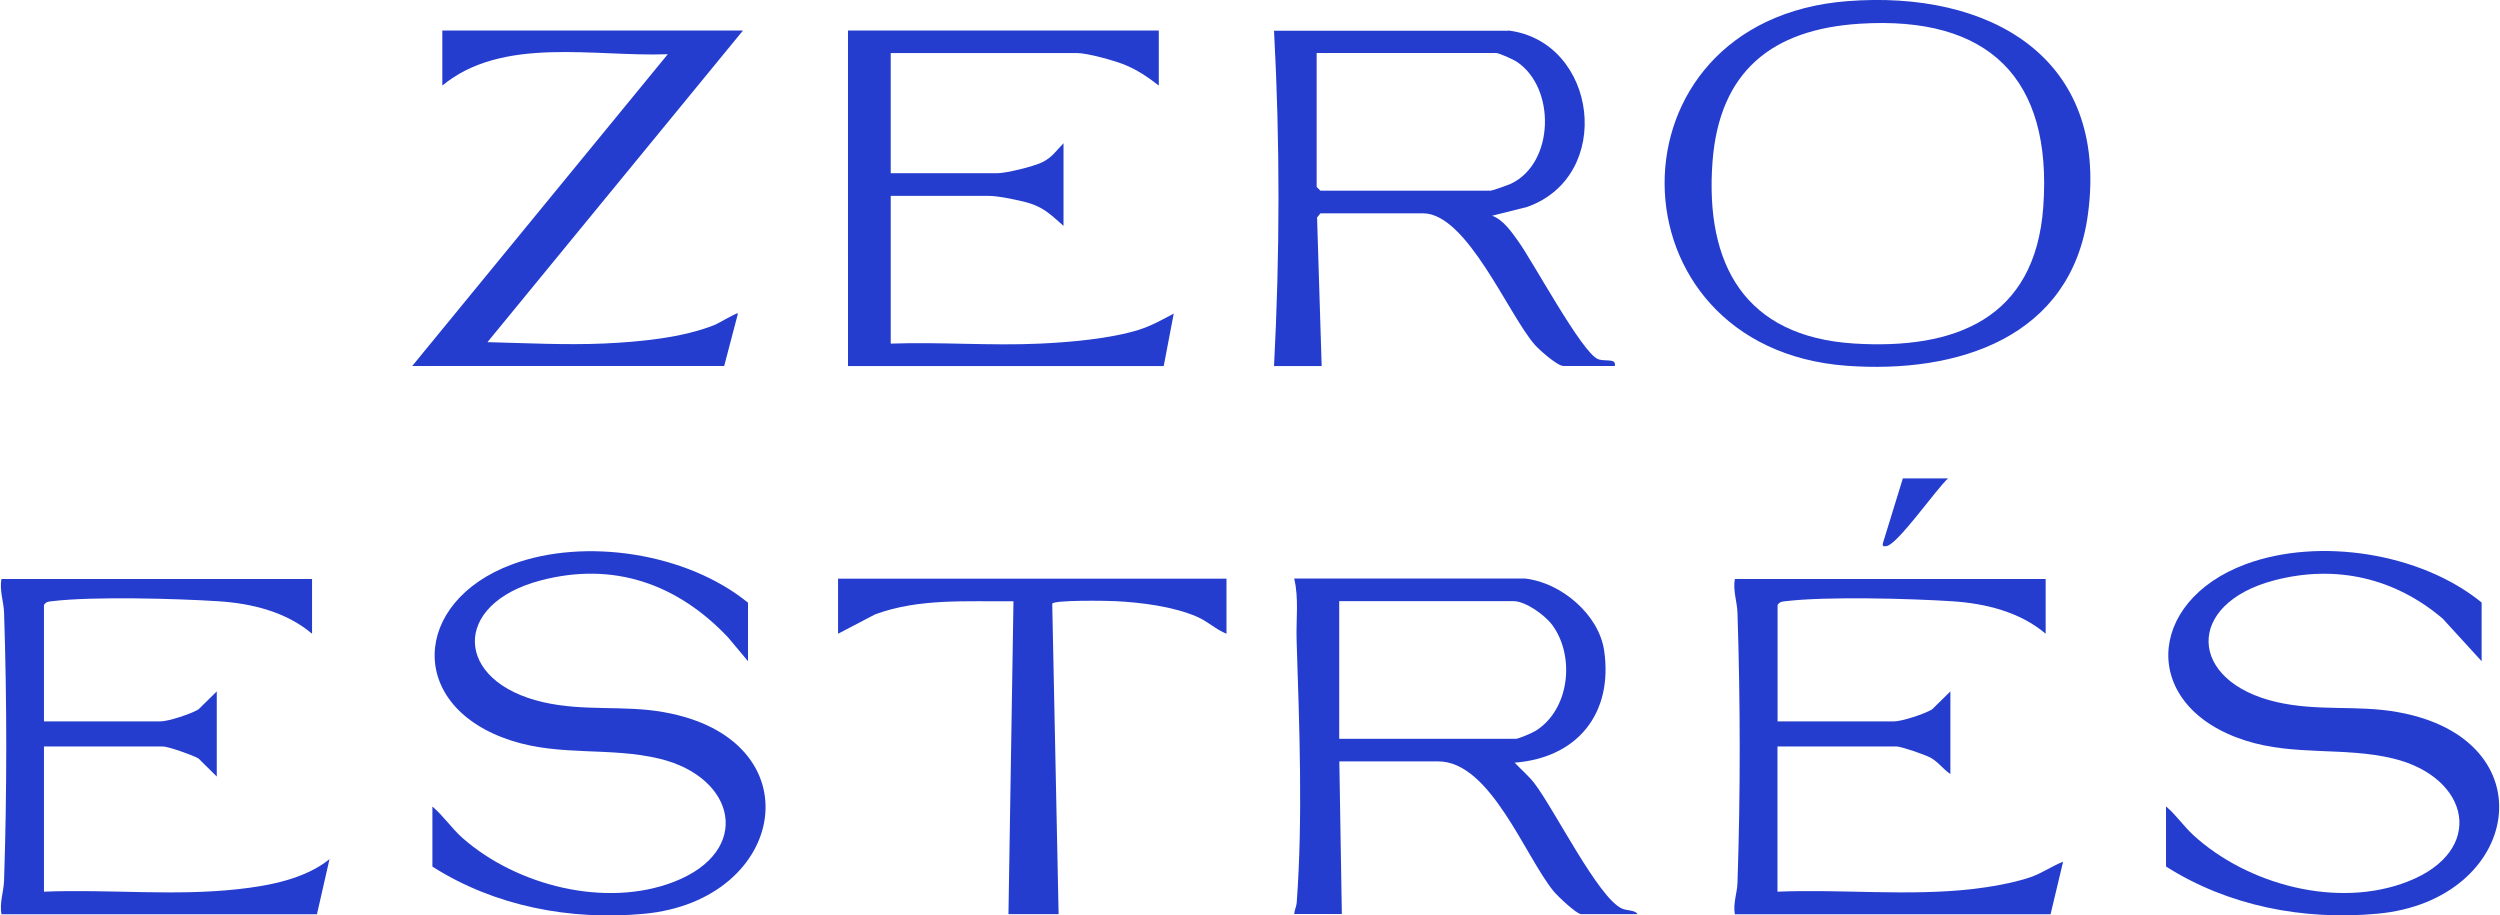
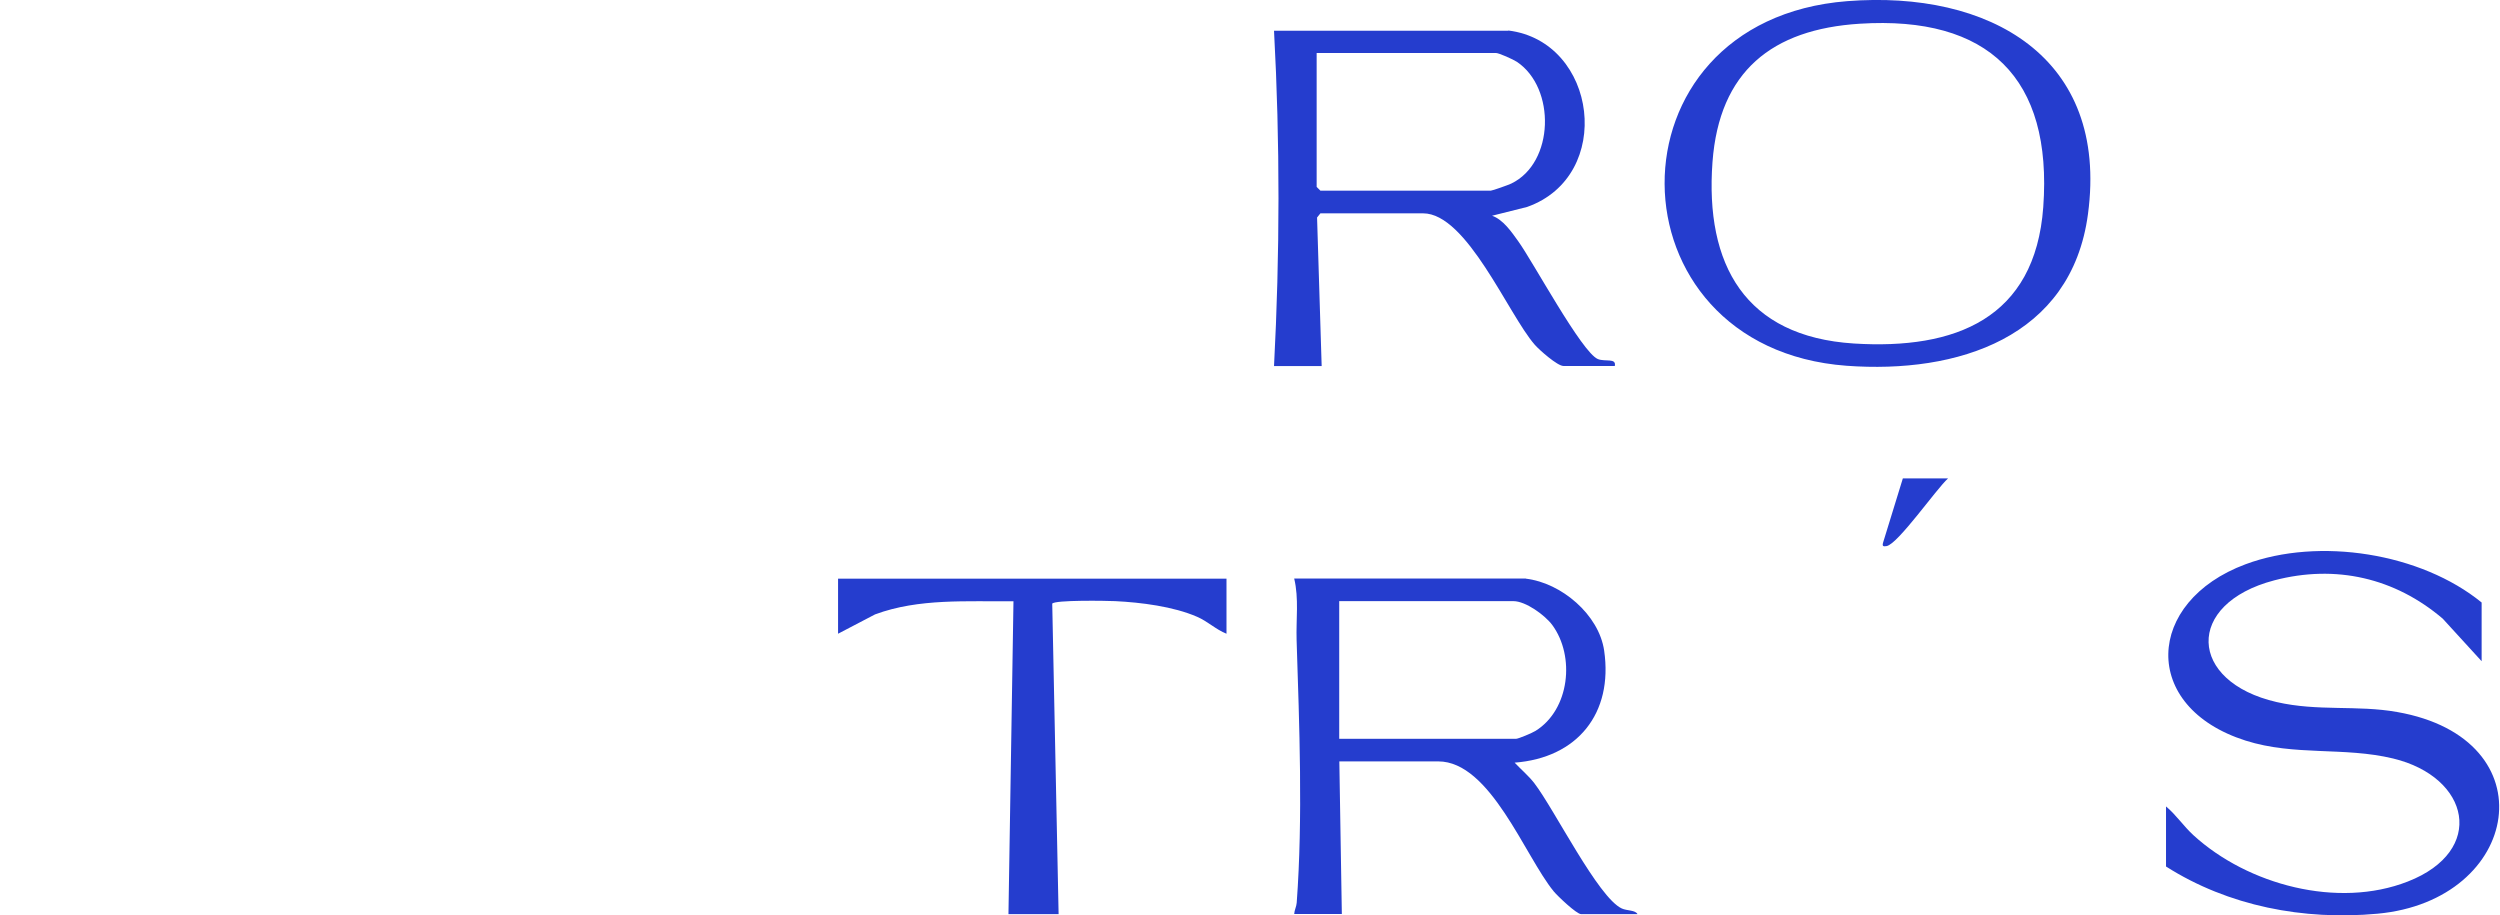
<svg xmlns="http://www.w3.org/2000/svg" id="uuid-57fc0d04-0f04-430f-88fa-b987c11b2dc9" data-name="Layer 1" width="8.44cm" height="3.09cm" viewBox="0 0 239.14 87.61">
  <defs>
    <style>      .uuid-9614e9ea-d1b5-42db-9d6e-e91fac42e289 {        fill: #253dce;      }    </style>
  </defs>
-   <path class="uuid-9614e9ea-d1b5-42db-9d6e-e91fac42e289" d="M71.52,63.29l-1.91-2.28c-4.84-5.12-10.96-7.29-17.94-5.45-8.57,2.25-8.29,9.69.23,11.65,3.96.91,7.69.27,11.52.95,14.63,2.56,11.89,18.05-1.88,19.31-7.05.65-14.26-.72-20.23-4.52v-5.75c1.06.9,1.83,2.07,2.87,3,5.18,4.57,13.71,6.75,20.27,4.2,7.54-2.94,5.94-10.01-1.41-11.78-4.7-1.13-9.43-.22-14.11-1.71-10.13-3.22-9.61-13.31-.01-16.88,7.03-2.62,16.79-1.08,22.6,3.66v5.63Z" />
  <path class="uuid-9614e9ea-d1b5-42db-9d6e-e91fac42e289" d="M237.46,63.29l-3.72-4.07c-4.59-3.91-10.25-5.21-16.13-3.67-8.58,2.25-8.26,9.7.23,11.65,3.96.91,7.69.27,11.52.95,14.63,2.56,11.89,18.05-1.88,19.31-7.05.65-14.26-.72-20.23-4.52v-5.75c.98.82,1.68,1.89,2.63,2.76,5.2,4.75,13.82,7.05,20.51,4.43,7.54-2.94,5.97-10-1.41-11.78-4.7-1.13-9.42-.22-14.11-1.71-10.12-3.22-9.61-13.31-.01-16.88,7.03-2.62,16.79-1.08,22.6,3.66v5.63Z" />
  <path class="uuid-9614e9ea-d1b5-42db-9d6e-e91fac42e289" d="M176.74.11c13.53-1.06,25.06,5.29,23.04,20.38-1.58,11.87-12.53,15.3-23.11,14.52-23.02-1.71-23.44-33.06.07-34.9ZM177.94,2.27c-8.41.53-13.45,4.56-14.1,13.23-.73,9.85,3.13,16.72,13.53,17.38,9.7.61,17.35-2.37,18.13-13.06.9-12.37-5.26-18.33-17.56-17.55Z" />
  <path class="uuid-9614e9ea-d1b5-42db-9d6e-e91fac42e289" d="M145.98,55.39c3.39.4,6.99,3.44,7.49,6.89.87,6.01-2.56,10.26-8.57,10.72.62.66,1.32,1.24,1.88,1.96,1.93,2.51,6.11,10.96,8.38,12,.5.23,1.3.14,1.5.54h-5.4c-.43,0-2.25-1.73-2.62-2.18-2.76-3.37-6.06-12.44-11.05-12.44h-9.47l.24,14.61h-4.56c.02-.37.21-.7.24-1.08.6-8.16.25-16.96-.01-25.15-.06-1.96.23-3.97-.23-5.88h22.18ZM128.11,70.72h16.91c.24,0,1.58-.57,1.88-.76,3.27-2.03,3.81-7.14,1.6-10.14-.7-.94-2.54-2.28-3.72-2.28h-16.67v13.18Z" />
  <path class="uuid-9614e9ea-d1b5-42db-9d6e-e91fac42e289" d="M144.3,2.92c8.54,1.06,10.18,13.93,1.79,16.89l-3.35.84c1.05.36,1.85,1.53,2.49,2.42,1.42,1.96,6.09,10.66,7.64,11.3.69.28,1.78-.13,1.62.66h-4.92c-.57,0-2.31-1.53-2.75-2.04-2.53-2.9-6.49-12.57-10.68-12.57h-9.83l-.32.4.44,14.22h-4.56c.56-10.7.58-21.4,0-32.1h22.42ZM125.95,5.07v12.82l.36.36h16.31c.14,0,1.7-.55,1.96-.68,4.13-1.99,4.27-9.15.54-11.65-.35-.23-1.71-.85-2.02-.85h-17.15Z" />
-   <path class="uuid-9614e9ea-d1b5-42db-9d6e-e91fac42e289" d="M110.84,2.92v5.27c-1.03-.81-2.14-1.55-3.36-2.03-.96-.38-3.49-1.08-4.43-1.08h-17.87v11.5h10.19c.86,0,3.41-.63,4.25-1.02,1-.47,1.37-1.11,2.1-1.85v7.91c-1.01-.88-1.73-1.64-3.05-2.1-.85-.3-3.19-.77-4.02-.77h-9.47v14.14c4.74-.17,9.54.22,14.28,0,2.86-.13,6.75-.47,9.46-1.32,1.2-.38,2.26-.97,3.35-1.56l-.96,5.03h-30.22V2.92h29.74Z" />
-   <path class="uuid-9614e9ea-d1b5-42db-9d6e-e91fac42e289" d="M29.79,55.39v5.27c-2.47-2.1-5.8-2.91-8.99-3.11-4.03-.26-11.97-.47-15.84-.01-.35.04-.62.03-.83.37v11.14h11.15c.76,0,2.94-.72,3.64-1.15l1.75-1.72v8.15l-1.75-1.73c-.52-.31-2.91-1.15-3.41-1.15H4.13v13.9c6.16-.25,12.45.44,18.58-.24,2.99-.33,6.38-.97,8.75-2.87l-1.2,5.27H.06c-.2-1.1.22-2.2.25-3.22.28-8.48.28-17.17,0-25.65-.03-1.02-.45-2.12-.25-3.22h29.74Z" />
-   <path class="uuid-9614e9ea-d1b5-42db-9d6e-e91fac42e289" d="M195.73,55.39v5.27c-2.47-2.1-5.8-2.91-8.99-3.11-4.03-.26-11.97-.47-15.84-.01-.35.04-.62.03-.83.37v11.14h11.15c.76,0,2.94-.72,3.64-1.15l1.75-1.72v7.91c-.71-.47-1.14-1.15-1.91-1.57-.49-.27-2.8-1.07-3.25-1.07h-11.39v13.9c6.16-.25,12.45.44,18.58-.24,1.7-.19,3.97-.58,5.59-1.13,1.13-.38,2.08-1.07,3.17-1.5l-1.2,5.03h-30.22c-.19-1.03.22-2.03.25-2.98.29-8.58.28-17.31,0-25.89-.03-1.02-.45-2.12-.25-3.22h29.74Z" />
-   <path class="uuid-9614e9ea-d1b5-42db-9d6e-e91fac42e289" d="M71.04,2.92l-24.46,29.83c3.69.09,7.47.29,11.16.13,3.34-.15,7.56-.54,10.66-1.81.35-.15,2.06-1.18,2.16-1.07l-1.32,5.03h-29.86L63.84,5.19c-7,.27-15.8-1.77-21.58,3V2.92h28.78Z" />
  <path class="uuid-9614e9ea-d1b5-42db-9d6e-e91fac42e289" d="M117.32,55.39v5.27c-1.01-.4-1.81-1.19-2.81-1.62-2.27-.99-5.38-1.38-7.85-1.5-.84-.04-5.78-.12-6.02.24l.61,29.72h-4.8l.48-29.95c-4.41.05-9.05-.3-13.25,1.26l-3.54,1.85v-5.27h37.17Z" />
  <path class="uuid-9614e9ea-d1b5-42db-9d6e-e91fac42e289" d="M186.38,45.8c-1.11.99-4.78,6.27-5.87,6.47-.34.06-.44.01-.34-.34l1.89-6.14h4.32Z" />
</svg>